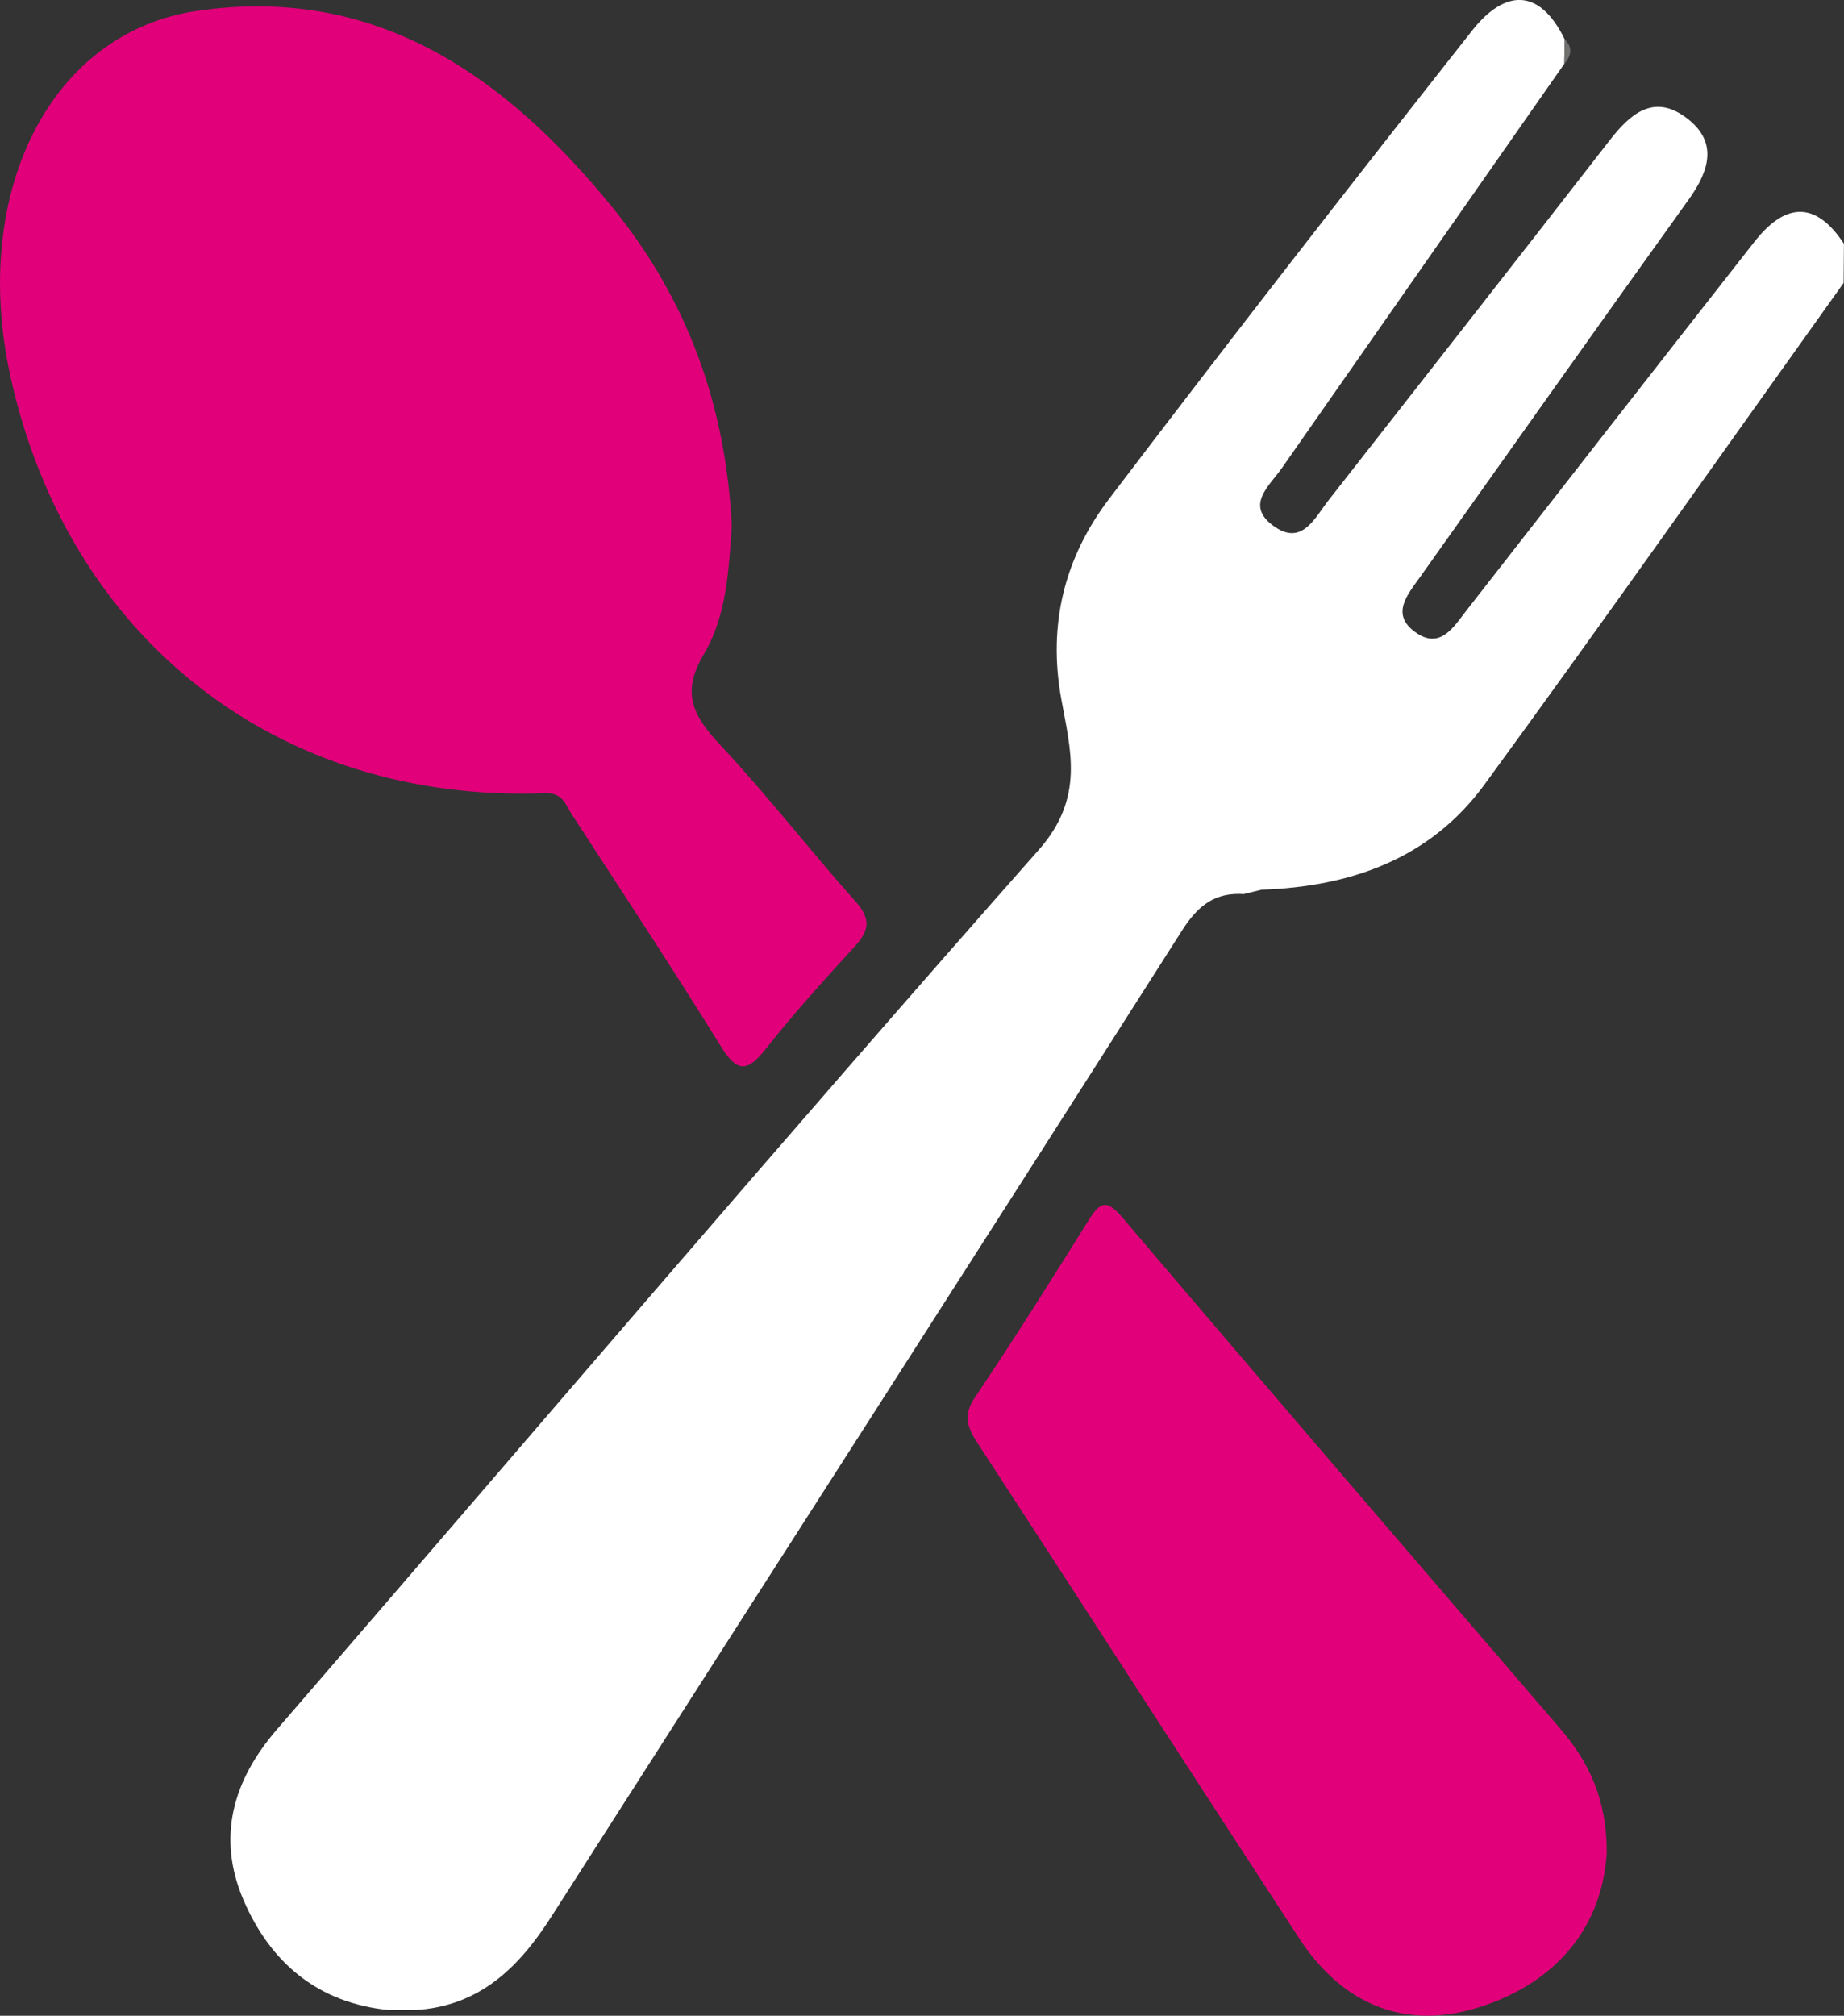
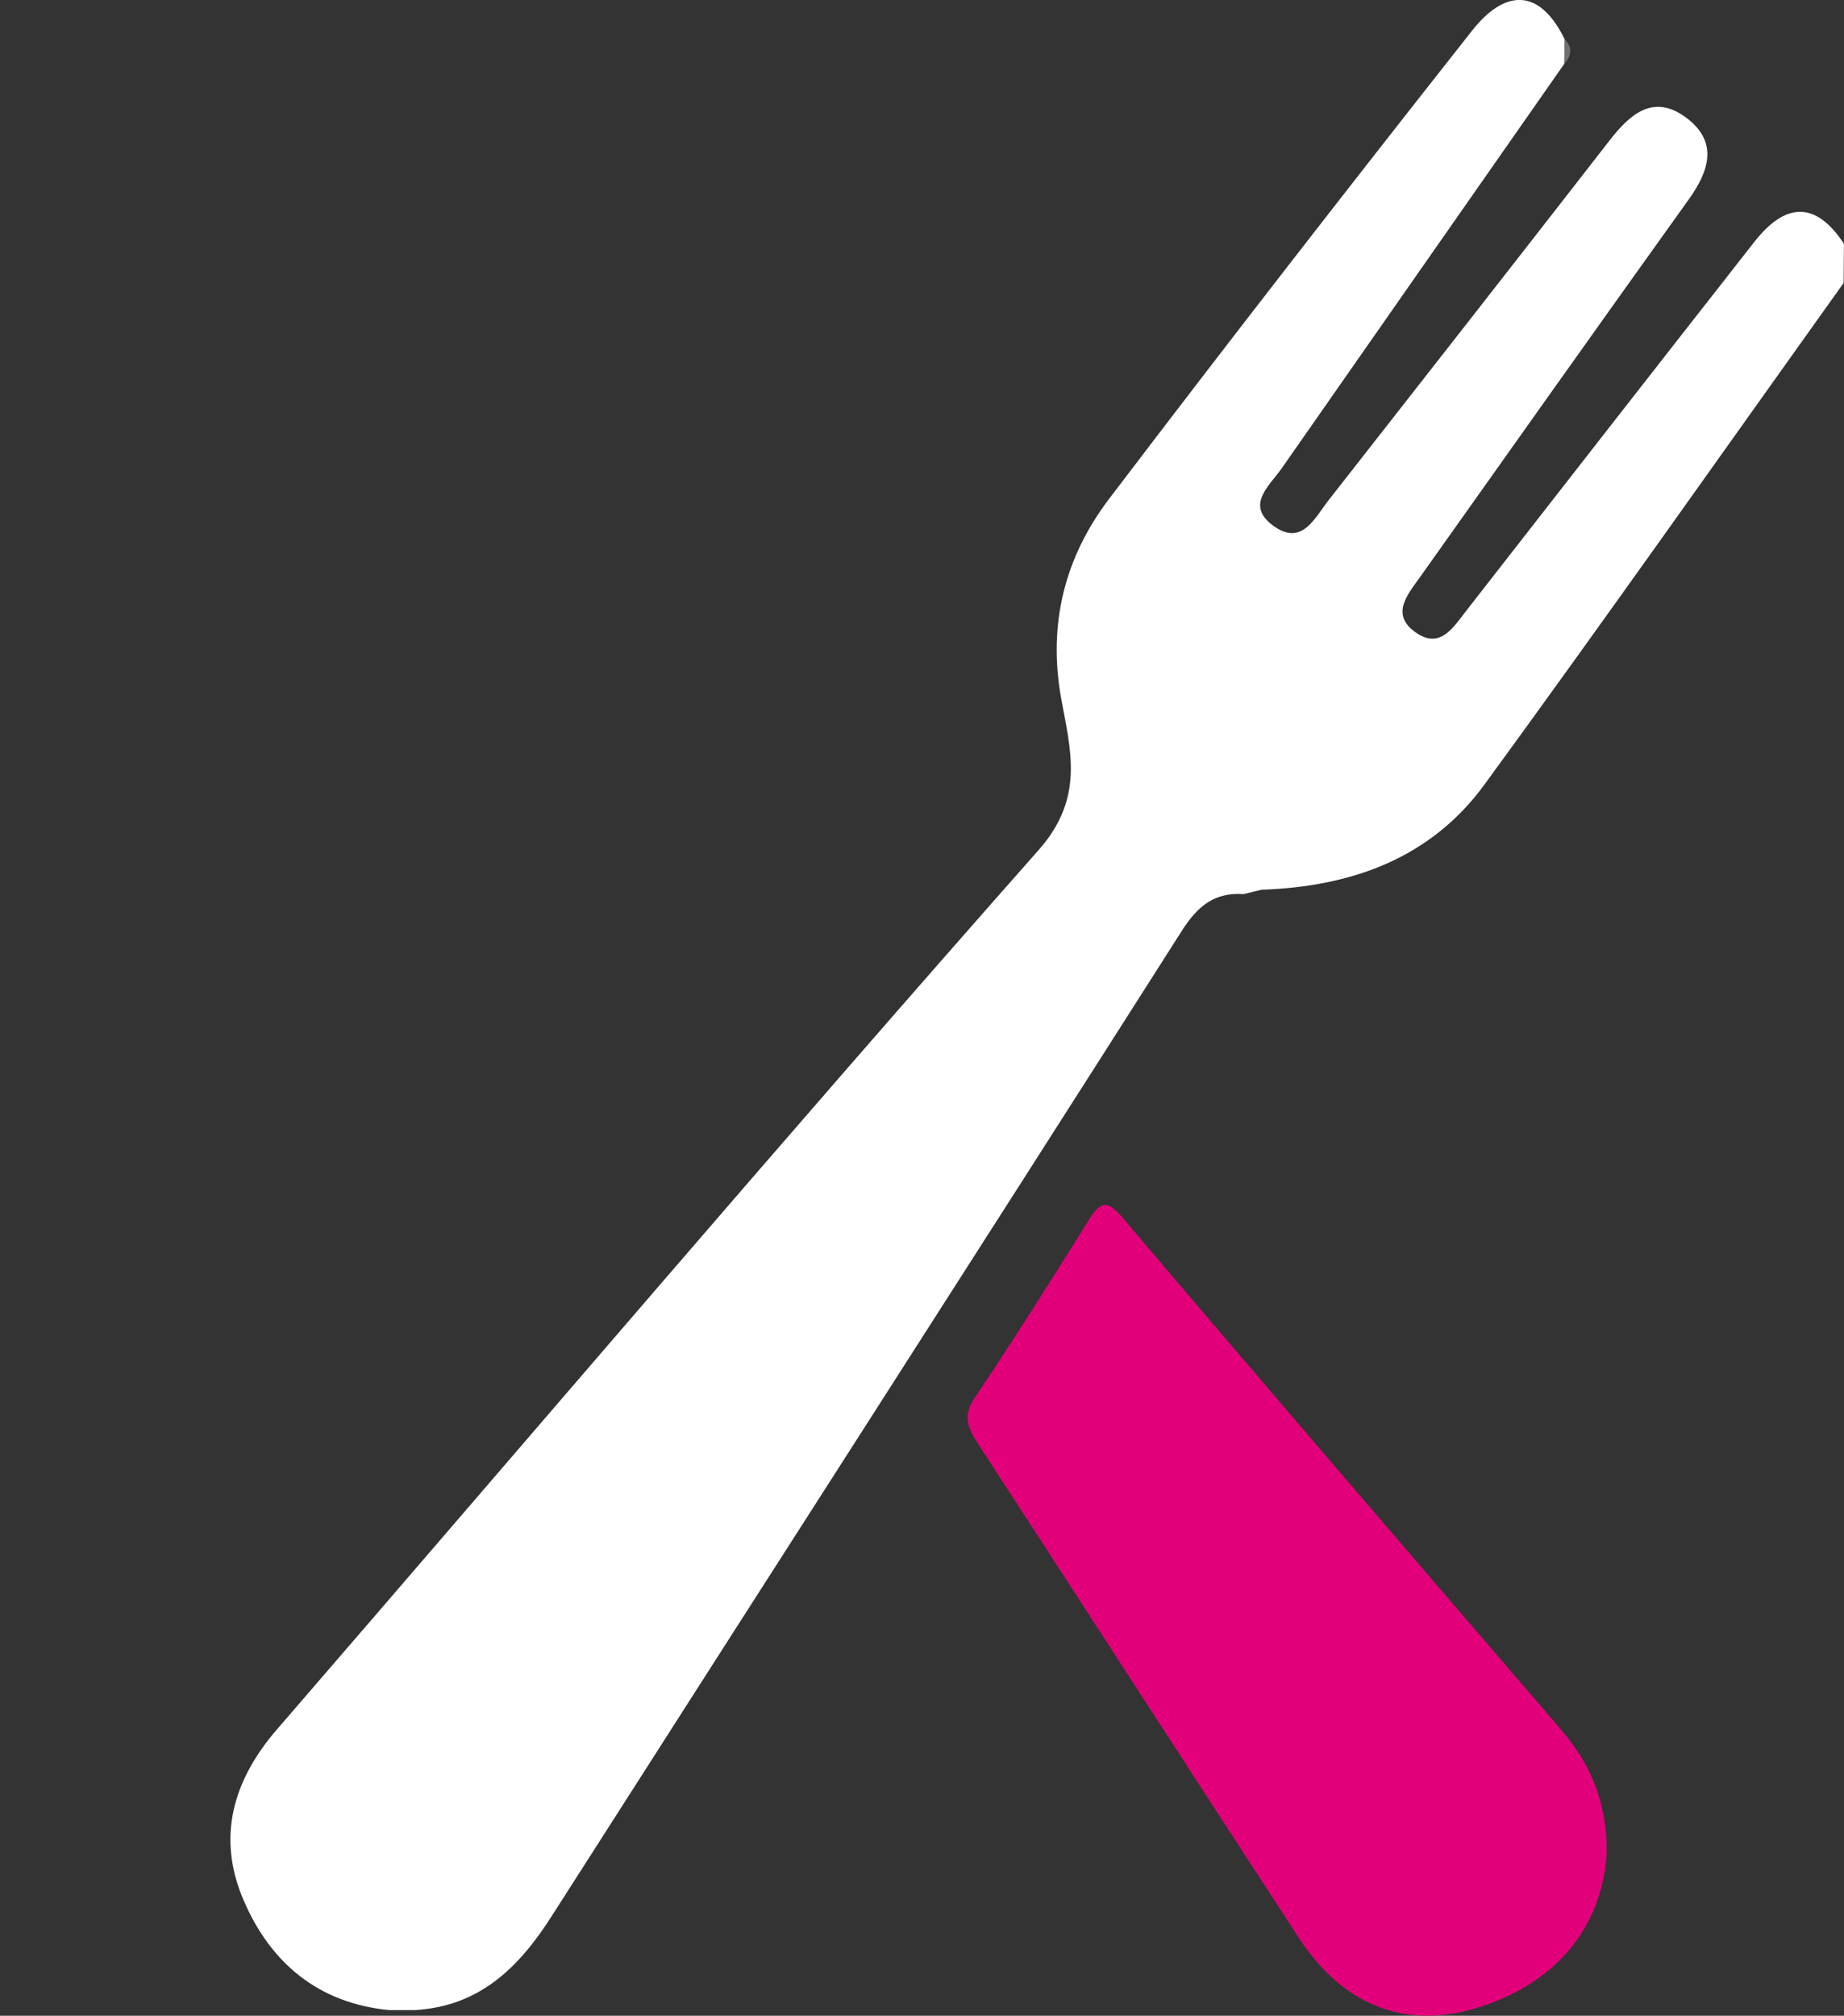
<svg xmlns="http://www.w3.org/2000/svg" id="Layer_1" viewBox="0 0 243.65 266.23">
  <rect x="0" y="0" width="243.65" height="266.23" fill="#333333" stroke="none" />
  <defs>
    <style>.cls-1{fill:#fff;}.cls-2{fill:#e2007a;}.cls-3{fill:#70706f;}</style>
  </defs>
  <path class="cls-1" d="m164.41,118.09c-3.85-.27-6.1,1.47-8.23,4.81-27.68,43.48-55.57,86.81-83.33,130.24-4.32,6.77-9.55,11.87-18.07,12.34-1.13,0-2.26,0-3.38,0-9.36-.92-15.65-6.22-19.22-14.52-3.56-8.3-1.42-15.81,4.43-22.57,33.51-38.75,66.71-77.77,100.64-116.14,6.11-6.91,4.18-13.25,2.96-20.03-1.77-9.87.5-18.64,6.32-26.31,15.79-20.78,31.82-41.38,47.99-61.88,4.16-5.27,8.77-5.87,12.22,1.15-.02,1.08-.03,2.17-.05,3.25-12.44,17.8-24.89,35.59-37.32,53.4-1.63,2.33-4.84,4.85-1.18,7.57,3.81,2.84,5.5-.96,7.37-3.35,12.4-15.82,24.79-31.65,37.13-47.52,2.68-3.45,5.75-6.16,10.01-3.06,4.32,3.14,3.24,6.96.45,10.85-11.9,16.59-23.7,33.25-35.52,49.9-1.64,2.3-3.93,4.9-.63,7.27,3.25,2.34,5-.58,6.75-2.84,12.67-16.25,25.34-32.49,38.05-48.7,3.99-5.09,8.01-5.58,11.84.24-.01,1.73-.03,3.45-.04,5.18-15.79,22.09-31.43,44.3-47.44,66.23-7.15,9.8-17.65,13.51-29.48,13.91-.76.19-1.52.37-2.28.56Z" />
-   <path class="cls-2" d="m112.94,125c-4.04,4.42-8.07,8.86-11.78,13.56-2.49,3.16-3.81,3.02-5.94-.41-6.38-10.31-13.07-20.43-19.68-30.61-.83-1.27-1.17-2.87-3.53-2.78-35.28,1.34-63.05-20.39-70.65-55.14C-3.91,25.5,6.56,4.3,26.02,1.44c23.72-3.48,40.78,8.63,54.87,25.91,9.81,12.03,15.03,26.05,15.8,42.15-.4,5.48-.6,11.71-3.68,16.88-3.07,5.12-1.43,8.17,2.12,11.97,6.25,6.67,11.86,13.93,17.94,20.75,2.04,2.29,1.78,3.82-.13,5.9Z" />
  <path class="cls-2" d="m212.3,244.77c-.63,9.74-6.58,16.96-16.54,20.23-9.99,3.29-18.34-.18-24.12-9.02-14.16-21.69-28.2-43.47-42.34-65.18-1.36-2.08-2.18-3.71-.51-6.19,5.19-7.72,10.15-15.59,15.07-23.48,1.56-2.49,2.4-2.73,4.51-.25,19.16,22.55,38.47,44.98,57.77,67.41,3.81,4.43,6.2,9.37,6.16,16.48Z" />
  <path class="cls-3" d="m206.69,8.44c.02-1.08.03-2.17.05-3.25,1.12,1.1.87,2.18-.05,3.25Z" />
  <path class="cls-3" d="m164.41,118.09c.76-.19,1.52-.37,2.28-.56-.76.19-1.52.37-2.28.56Z" />
</svg>